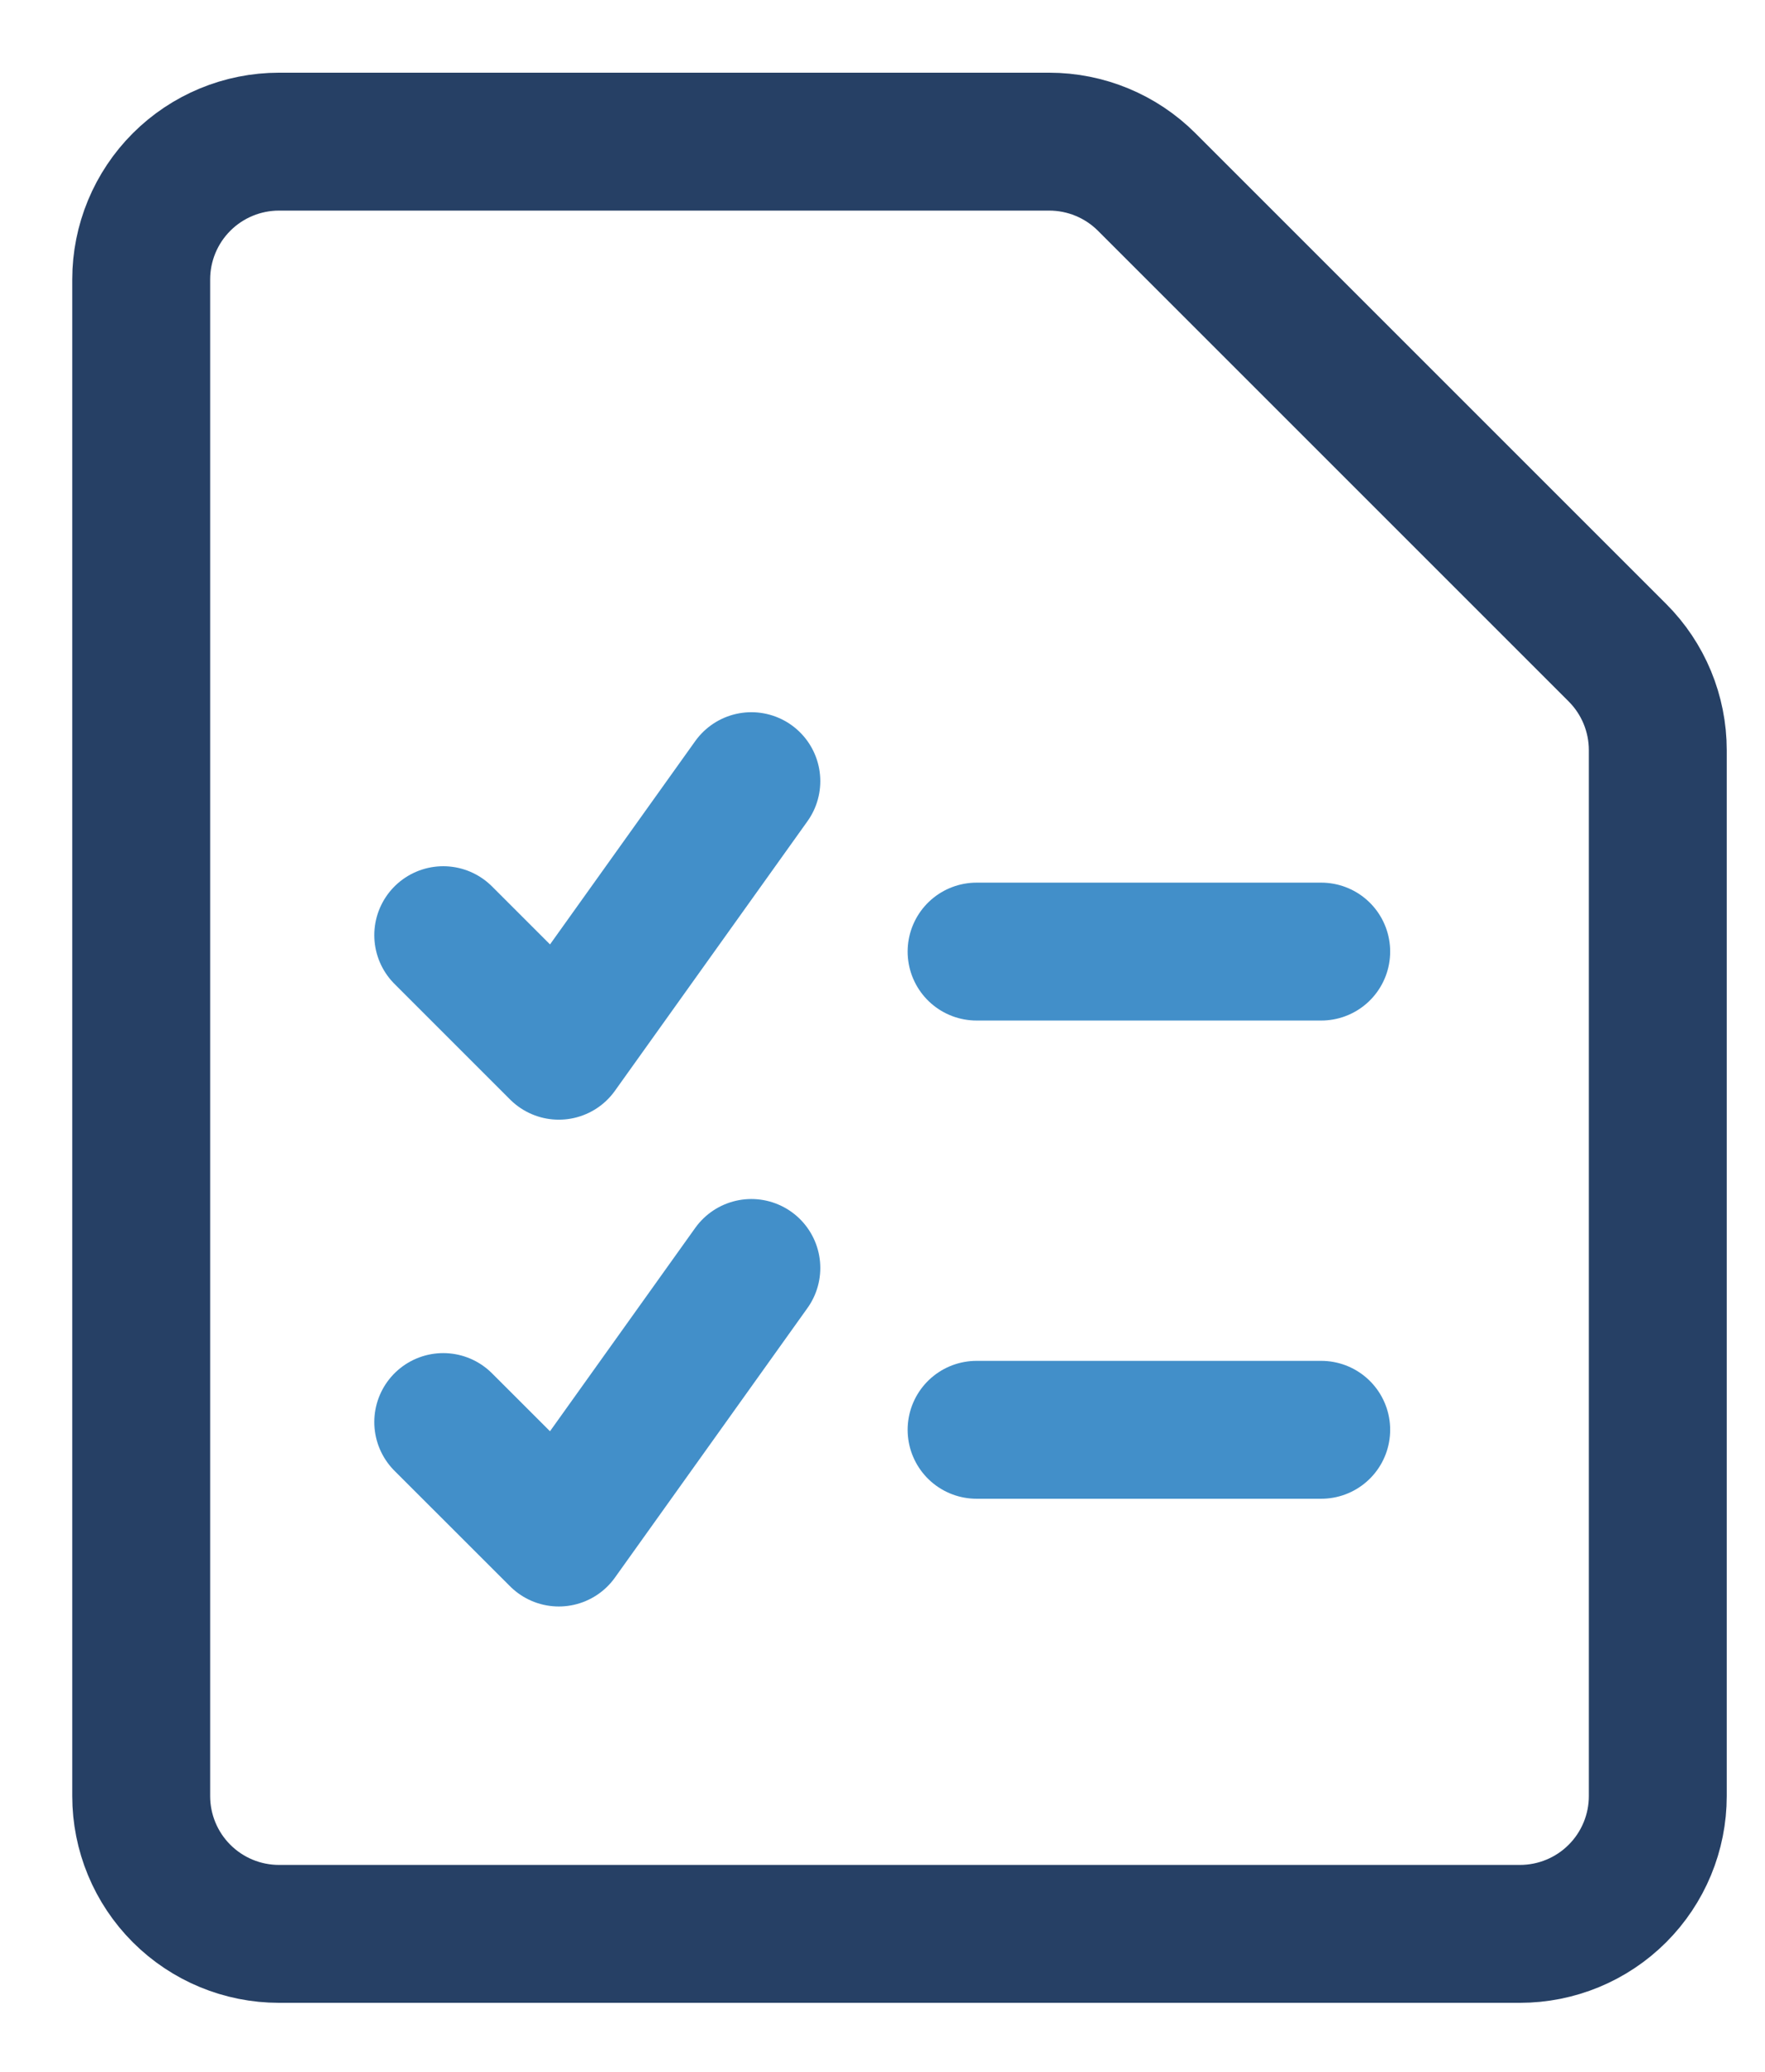
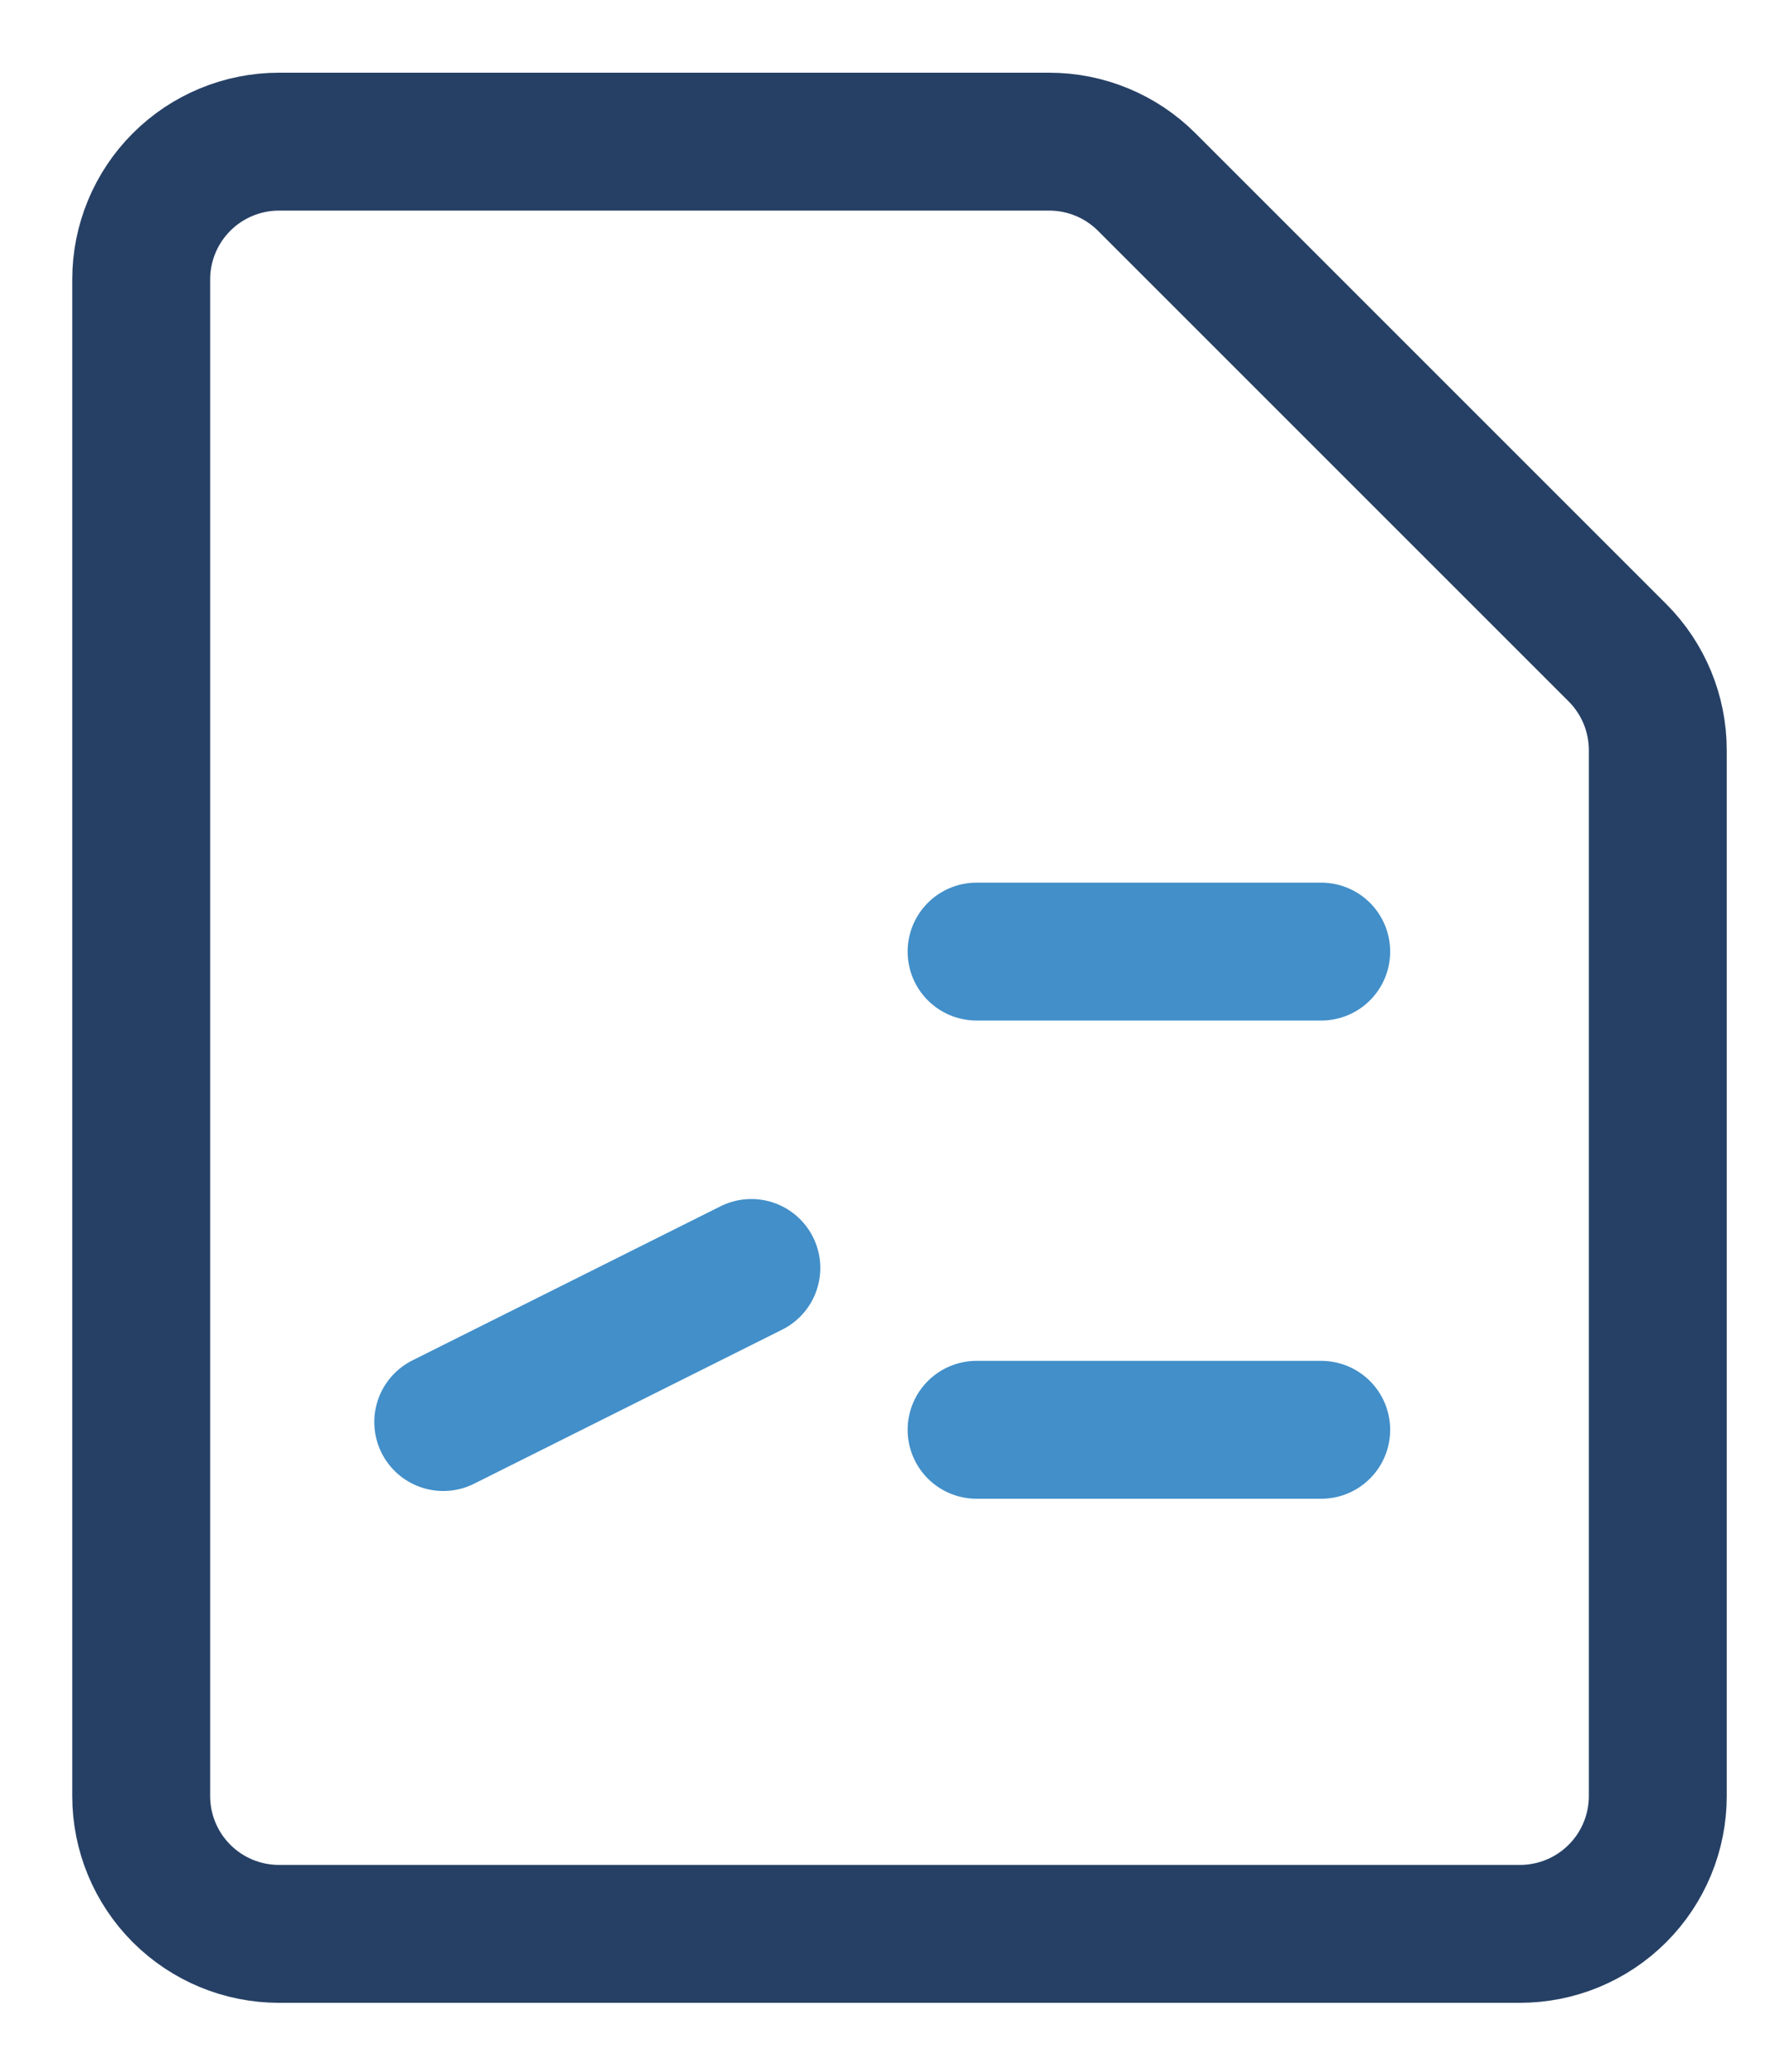
<svg xmlns="http://www.w3.org/2000/svg" width="23" height="27" viewBox="0 0 23 27" fill="none">
  <path d="M21.603 23.406C21.603 23.882 21.414 24.339 21.077 24.676C20.74 25.013 20.283 25.202 19.806 25.202H3.636C3.16 25.202 2.703 25.013 2.366 24.676C2.029 24.339 1.84 23.882 1.84 23.406V3.642C1.84 3.166 2.029 2.709 2.366 2.372C2.703 2.035 3.16 1.846 3.636 1.846H13.672C14.149 1.846 14.606 2.035 14.943 2.372L21.077 8.506C21.414 8.843 21.603 9.3 21.603 9.777V23.406Z" stroke="#264065" stroke-width="1.797" stroke-linecap="round" stroke-linejoin="round" />
  <path d="M12.726 12.401H17.217" stroke="#428FC9" stroke-width="1.797" stroke-linecap="round" stroke-linejoin="round" />
  <path d="M12.726 18.633H17.217" stroke="#428FC9" stroke-width="1.797" stroke-linecap="round" stroke-linejoin="round" />
-   <path d="M5.776 18.532L7.282 20.037L9.791 16.524" stroke="#428FC9" stroke-width="1.797" stroke-linecap="round" stroke-linejoin="round" />
-   <path d="M5.776 12.187L7.282 13.693L9.791 10.18" stroke="#428FC9" stroke-width="1.797" stroke-linecap="round" stroke-linejoin="round" />
+   <path d="M5.776 18.532L9.791 16.524" stroke="#428FC9" stroke-width="1.797" stroke-linecap="round" stroke-linejoin="round" />
</svg>